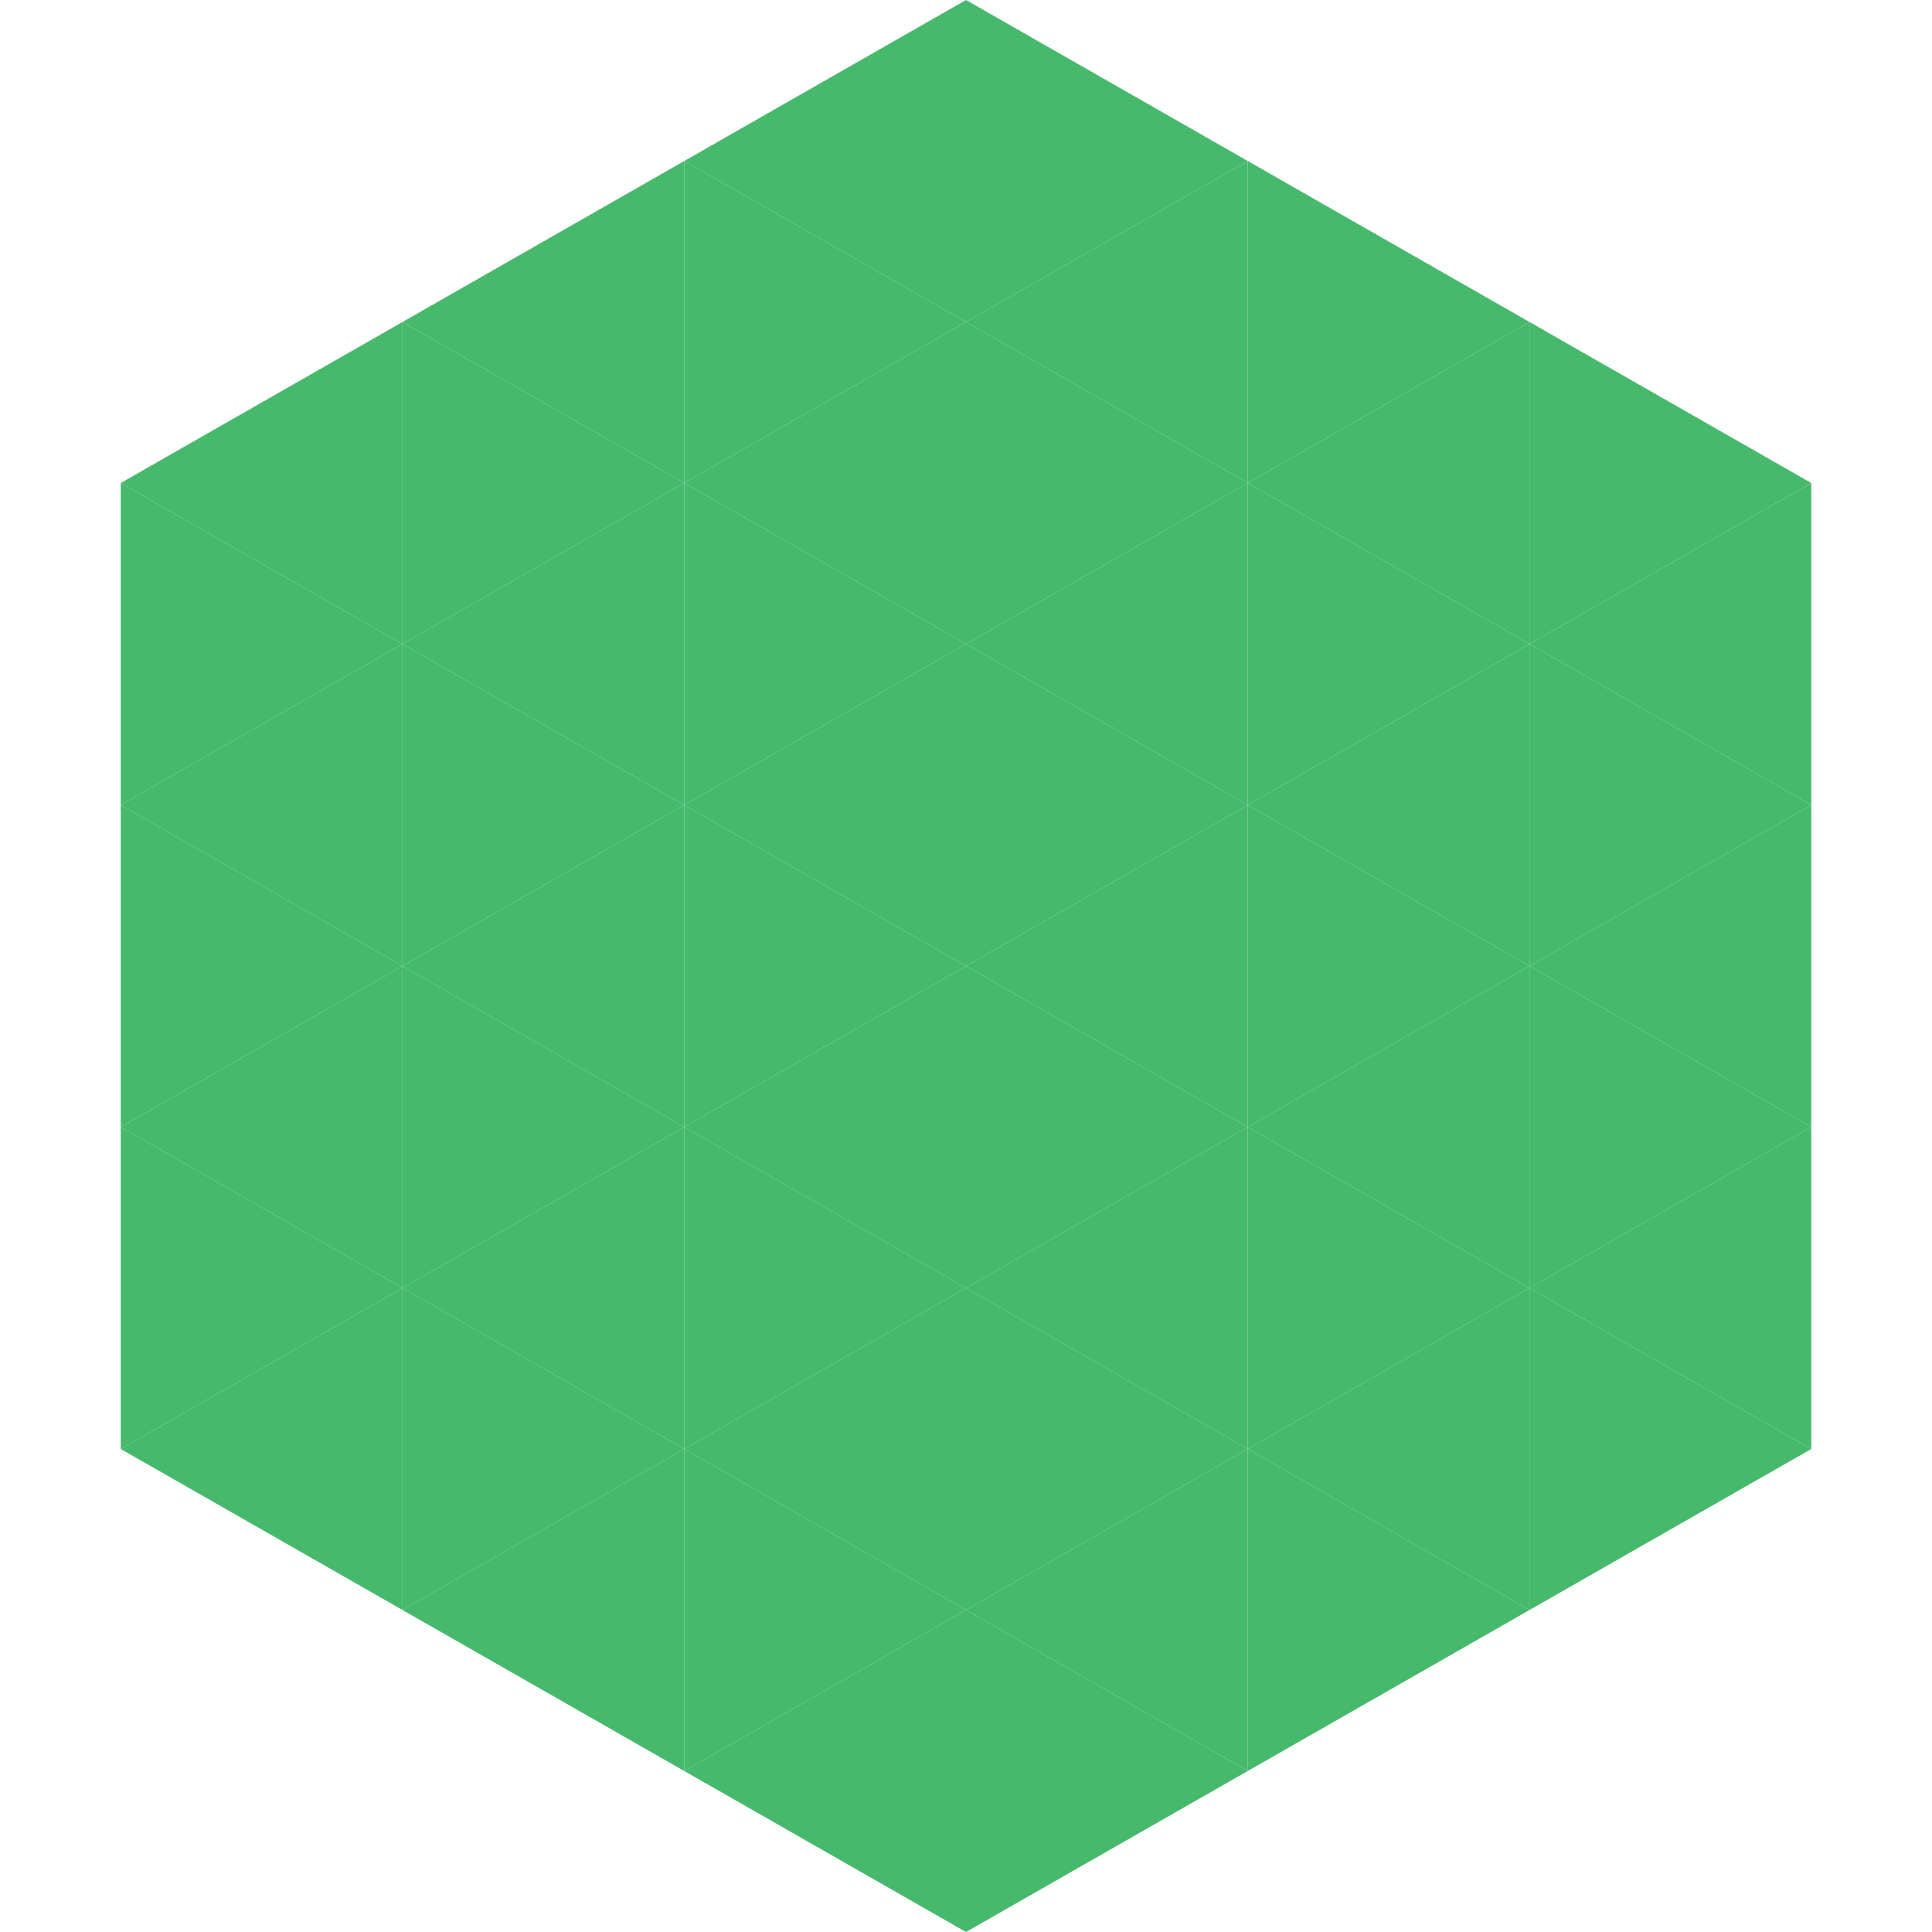
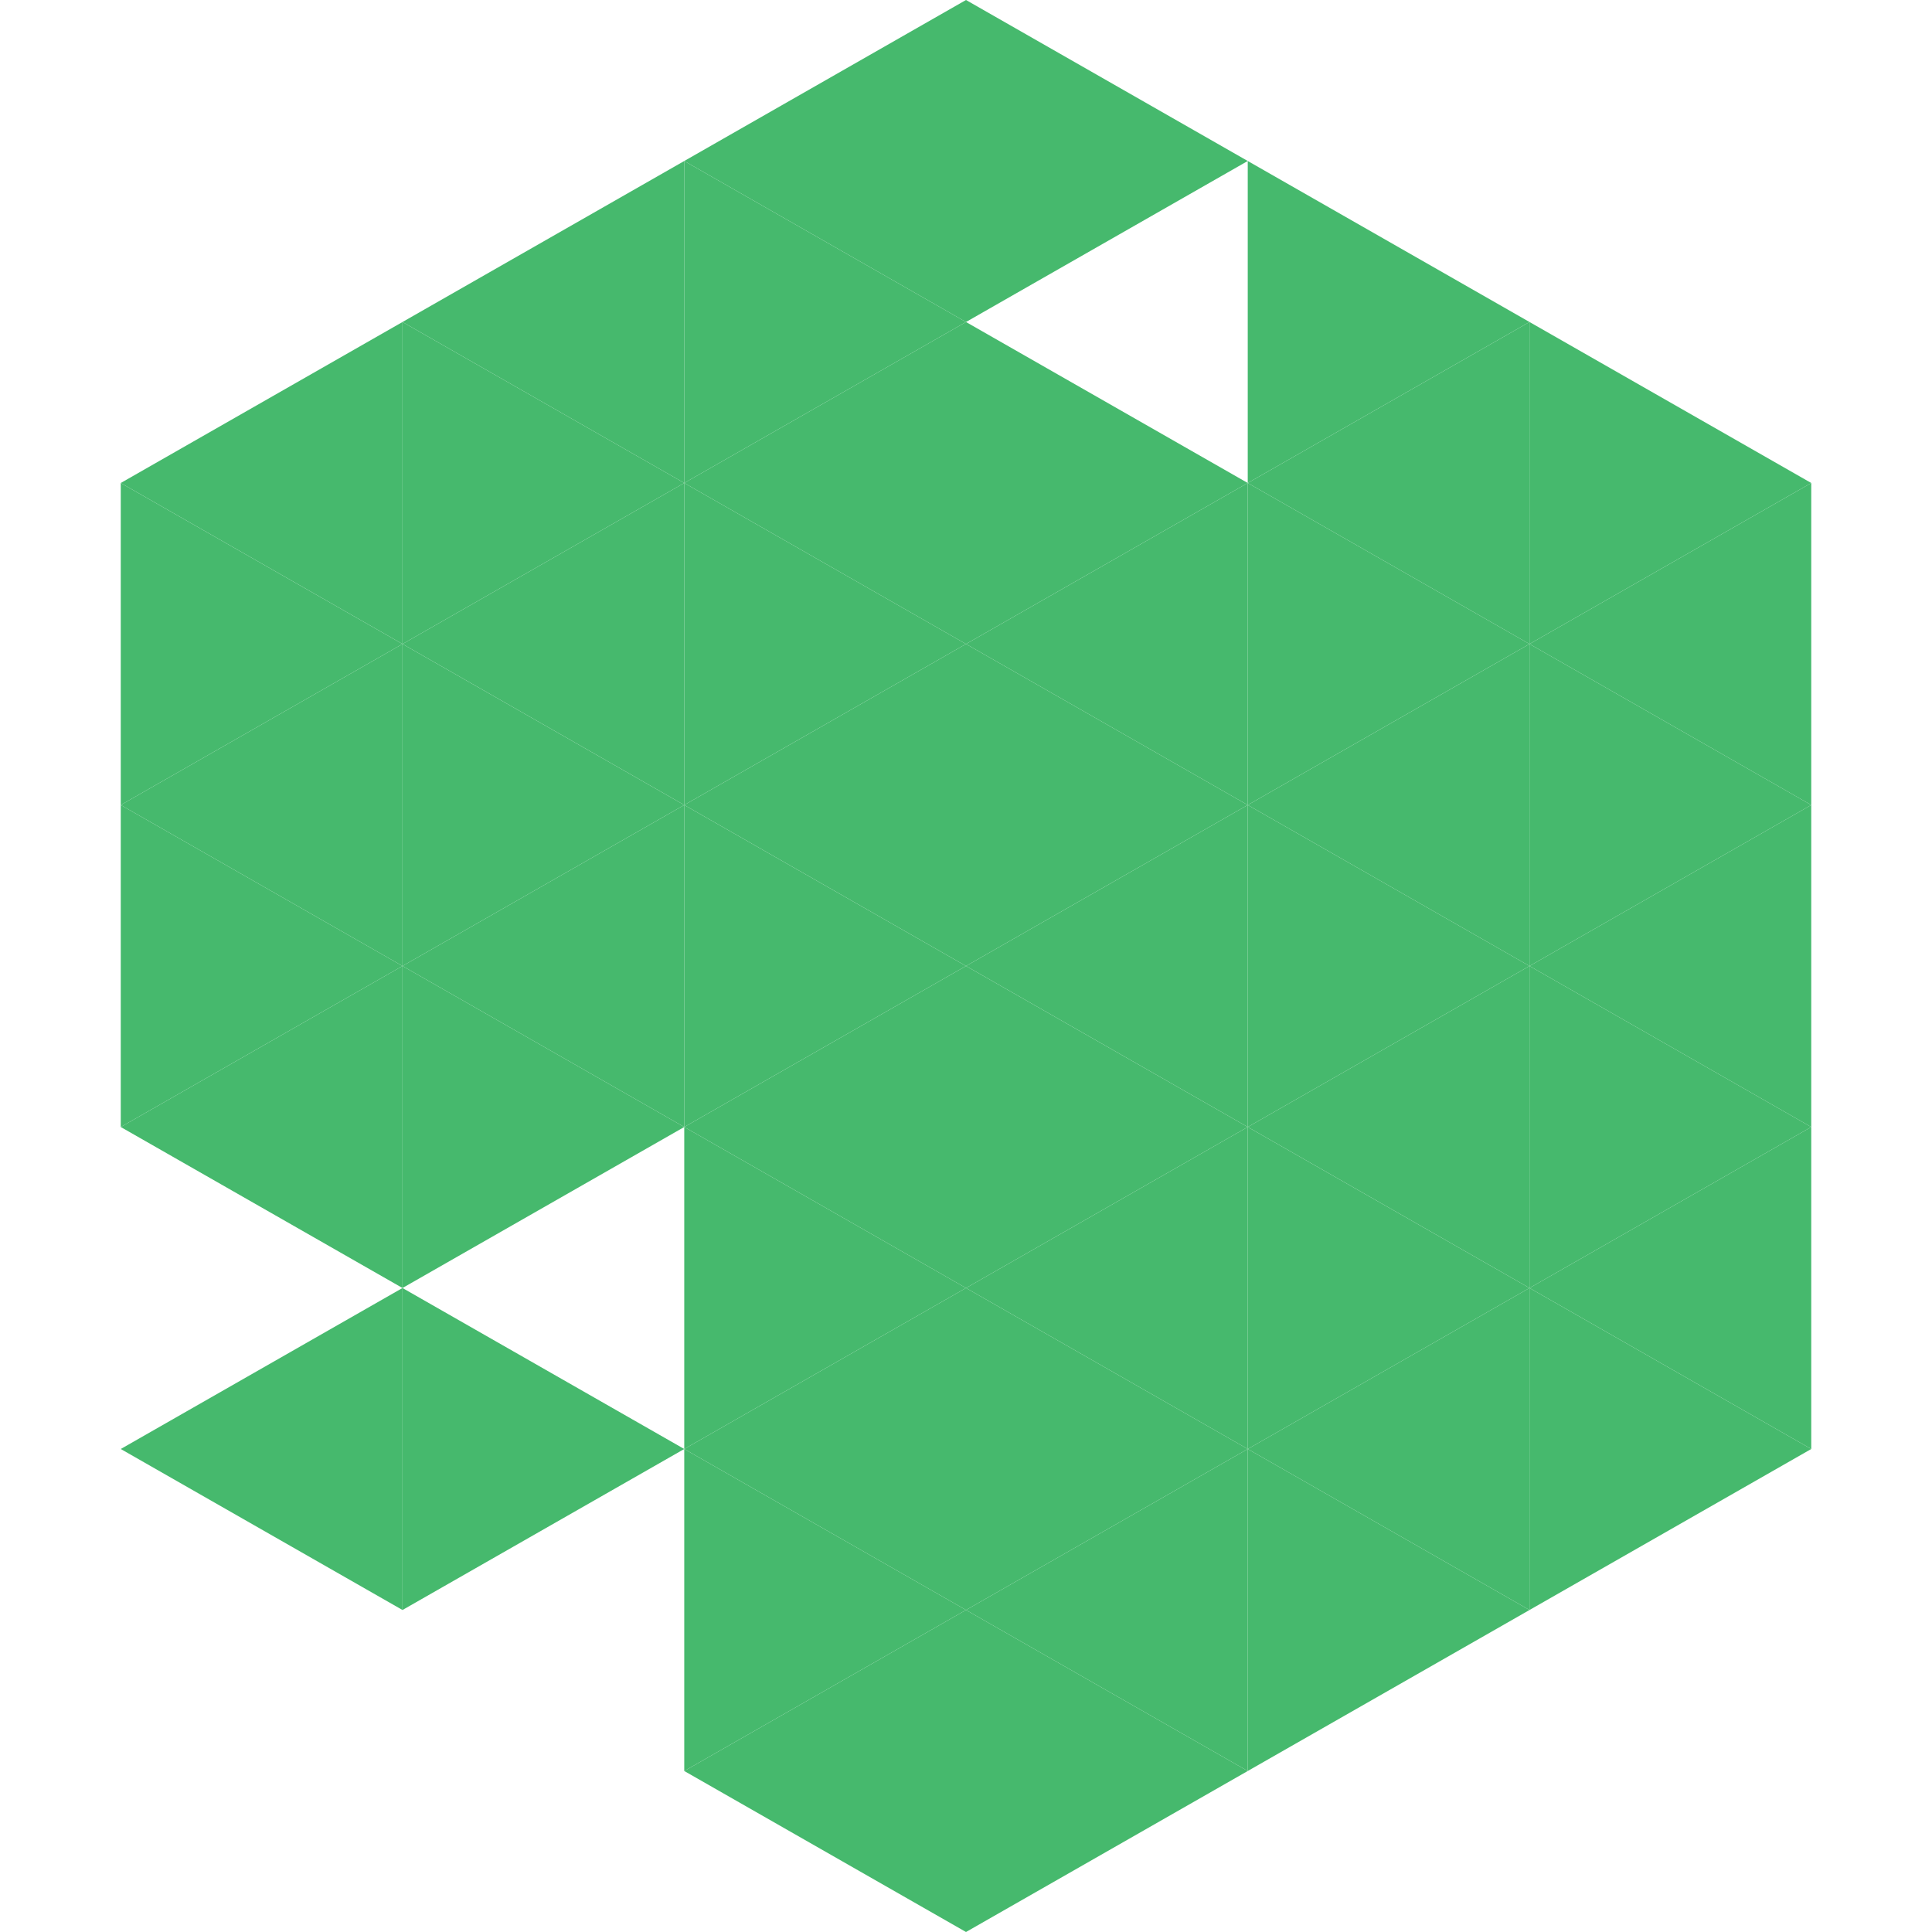
<svg xmlns="http://www.w3.org/2000/svg" width="240" height="240">
  <polygon points="50,40 15,60 50,80" style="fill:rgb(70,185,109)" />
  <polygon points="190,40 225,60 190,80" style="fill:rgb(70,185,109)" />
  <polygon points="15,60 50,80 15,100" style="fill:rgb(70,185,109)" />
  <polygon points="225,60 190,80 225,100" style="fill:rgb(70,185,109)" />
  <polygon points="50,80 15,100 50,120" style="fill:rgb(70,185,109)" />
  <polygon points="190,80 225,100 190,120" style="fill:rgb(70,185,109)" />
  <polygon points="15,100 50,120 15,140" style="fill:rgb(70,185,109)" />
  <polygon points="225,100 190,120 225,140" style="fill:rgb(70,185,109)" />
  <polygon points="50,120 15,140 50,160" style="fill:rgb(70,185,109)" />
  <polygon points="190,120 225,140 190,160" style="fill:rgb(70,185,109)" />
-   <polygon points="15,140 50,160 15,180" style="fill:rgb(70,185,109)" />
  <polygon points="225,140 190,160 225,180" style="fill:rgb(70,185,109)" />
  <polygon points="50,160 15,180 50,200" style="fill:rgb(70,185,109)" />
  <polygon points="190,160 225,180 190,200" style="fill:rgb(70,185,109)" />
  <polygon points="15,180 50,200 15,220" style="fill:rgb(255,255,255); fill-opacity:0" />
  <polygon points="225,180 190,200 225,220" style="fill:rgb(255,255,255); fill-opacity:0" />
  <polygon points="50,0 85,20 50,40" style="fill:rgb(255,255,255); fill-opacity:0" />
-   <polygon points="190,0 155,20 190,40" style="fill:rgb(255,255,255); fill-opacity:0" />
  <polygon points="85,20 50,40 85,60" style="fill:rgb(70,185,109)" />
  <polygon points="155,20 190,40 155,60" style="fill:rgb(70,185,109)" />
  <polygon points="50,40 85,60 50,80" style="fill:rgb(70,185,109)" />
  <polygon points="190,40 155,60 190,80" style="fill:rgb(70,185,109)" />
  <polygon points="85,60 50,80 85,100" style="fill:rgb(70,185,109)" />
  <polygon points="155,60 190,80 155,100" style="fill:rgb(70,185,109)" />
  <polygon points="50,80 85,100 50,120" style="fill:rgb(70,185,109)" />
  <polygon points="190,80 155,100 190,120" style="fill:rgb(70,185,109)" />
  <polygon points="85,100 50,120 85,140" style="fill:rgb(70,185,109)" />
  <polygon points="155,100 190,120 155,140" style="fill:rgb(70,185,109)" />
  <polygon points="50,120 85,140 50,160" style="fill:rgb(70,185,109)" />
  <polygon points="190,120 155,140 190,160" style="fill:rgb(70,185,109)" />
-   <polygon points="85,140 50,160 85,180" style="fill:rgb(70,185,109)" />
  <polygon points="155,140 190,160 155,180" style="fill:rgb(70,185,109)" />
  <polygon points="50,160 85,180 50,200" style="fill:rgb(70,185,109)" />
  <polygon points="190,160 155,180 190,200" style="fill:rgb(70,185,109)" />
-   <polygon points="85,180 50,200 85,220" style="fill:rgb(70,185,109)" />
  <polygon points="155,180 190,200 155,220" style="fill:rgb(70,185,109)" />
  <polygon points="120,0 85,20 120,40" style="fill:rgb(70,185,109)" />
  <polygon points="120,0 155,20 120,40" style="fill:rgb(70,185,109)" />
  <polygon points="85,20 120,40 85,60" style="fill:rgb(70,185,109)" />
-   <polygon points="155,20 120,40 155,60" style="fill:rgb(70,185,109)" />
  <polygon points="120,40 85,60 120,80" style="fill:rgb(70,185,109)" />
  <polygon points="120,40 155,60 120,80" style="fill:rgb(70,185,109)" />
  <polygon points="85,60 120,80 85,100" style="fill:rgb(70,185,109)" />
  <polygon points="155,60 120,80 155,100" style="fill:rgb(70,185,109)" />
  <polygon points="120,80 85,100 120,120" style="fill:rgb(70,185,109)" />
  <polygon points="120,80 155,100 120,120" style="fill:rgb(70,185,109)" />
  <polygon points="85,100 120,120 85,140" style="fill:rgb(70,185,109)" />
  <polygon points="155,100 120,120 155,140" style="fill:rgb(70,185,109)" />
  <polygon points="120,120 85,140 120,160" style="fill:rgb(70,185,109)" />
  <polygon points="120,120 155,140 120,160" style="fill:rgb(70,185,109)" />
  <polygon points="85,140 120,160 85,180" style="fill:rgb(70,185,109)" />
  <polygon points="155,140 120,160 155,180" style="fill:rgb(70,185,109)" />
  <polygon points="120,160 85,180 120,200" style="fill:rgb(70,185,109)" />
  <polygon points="120,160 155,180 120,200" style="fill:rgb(70,185,109)" />
  <polygon points="85,180 120,200 85,220" style="fill:rgb(70,185,109)" />
  <polygon points="155,180 120,200 155,220" style="fill:rgb(70,185,109)" />
  <polygon points="120,200 85,220 120,240" style="fill:rgb(70,185,109)" />
  <polygon points="120,200 155,220 120,240" style="fill:rgb(70,185,109)" />
  <polygon points="85,220 120,240 85,260" style="fill:rgb(255,255,255); fill-opacity:0" />
  <polygon points="155,220 120,240 155,260" style="fill:rgb(255,255,255); fill-opacity:0" />
</svg>